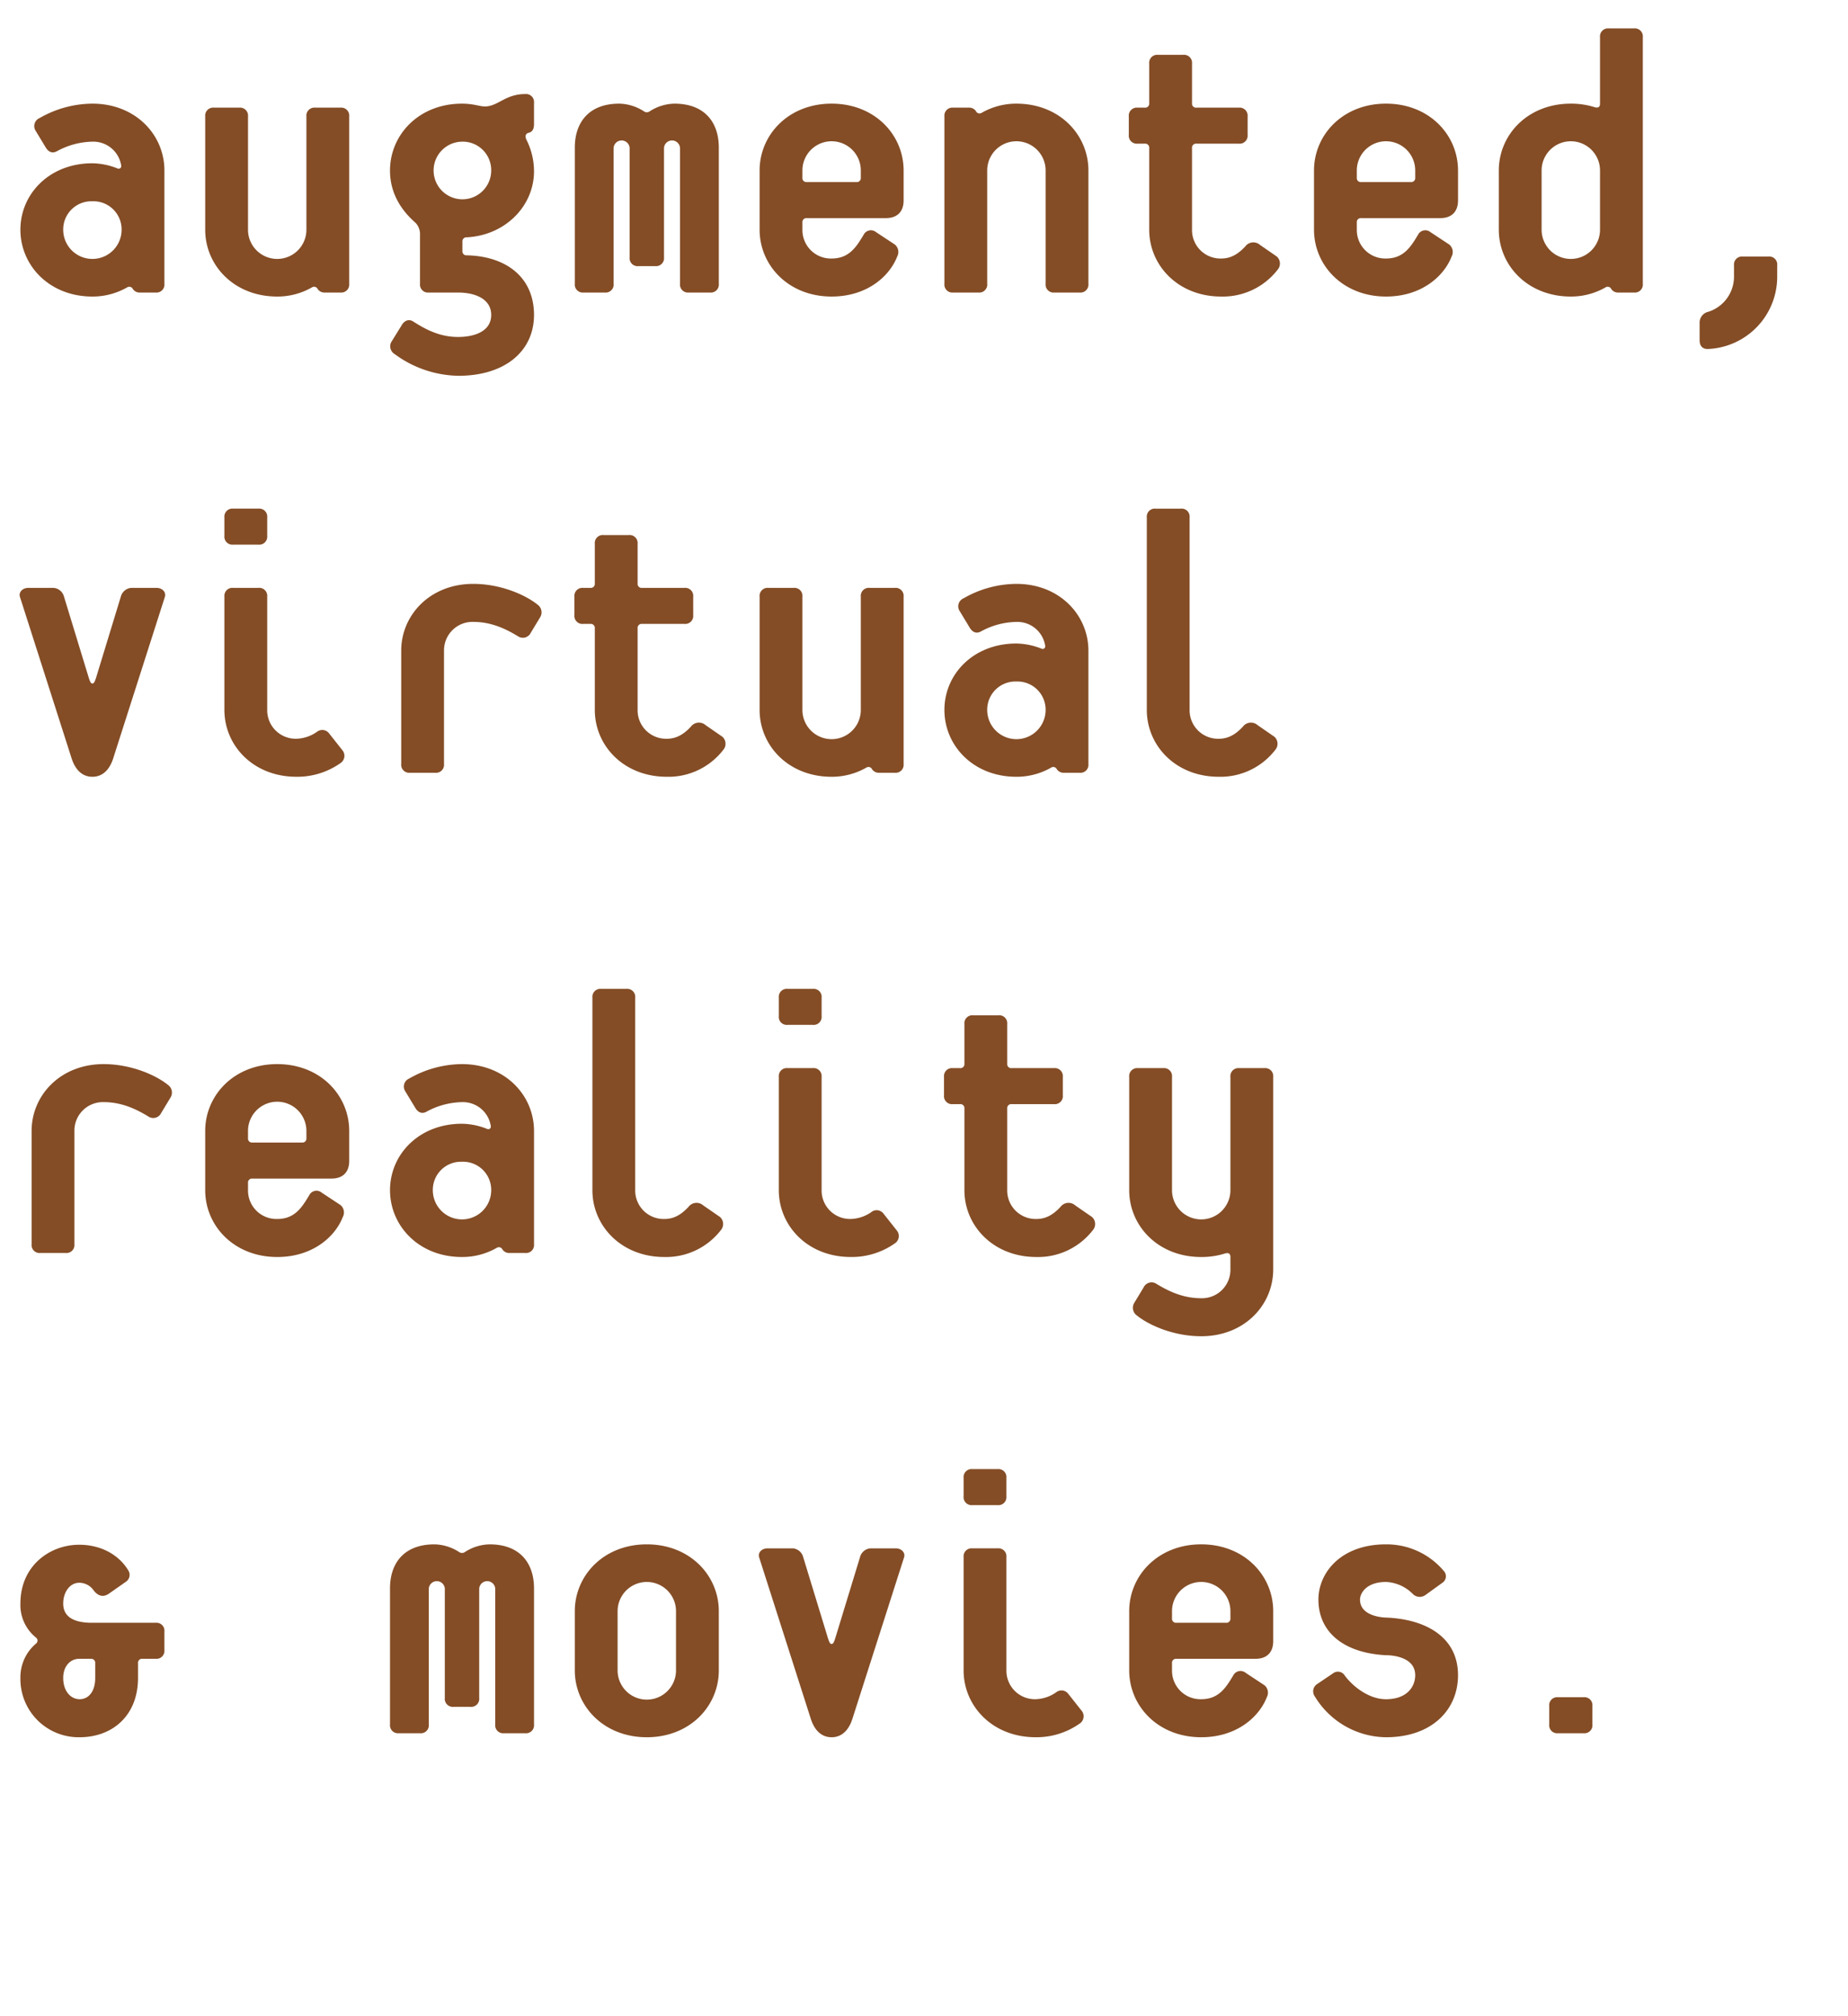
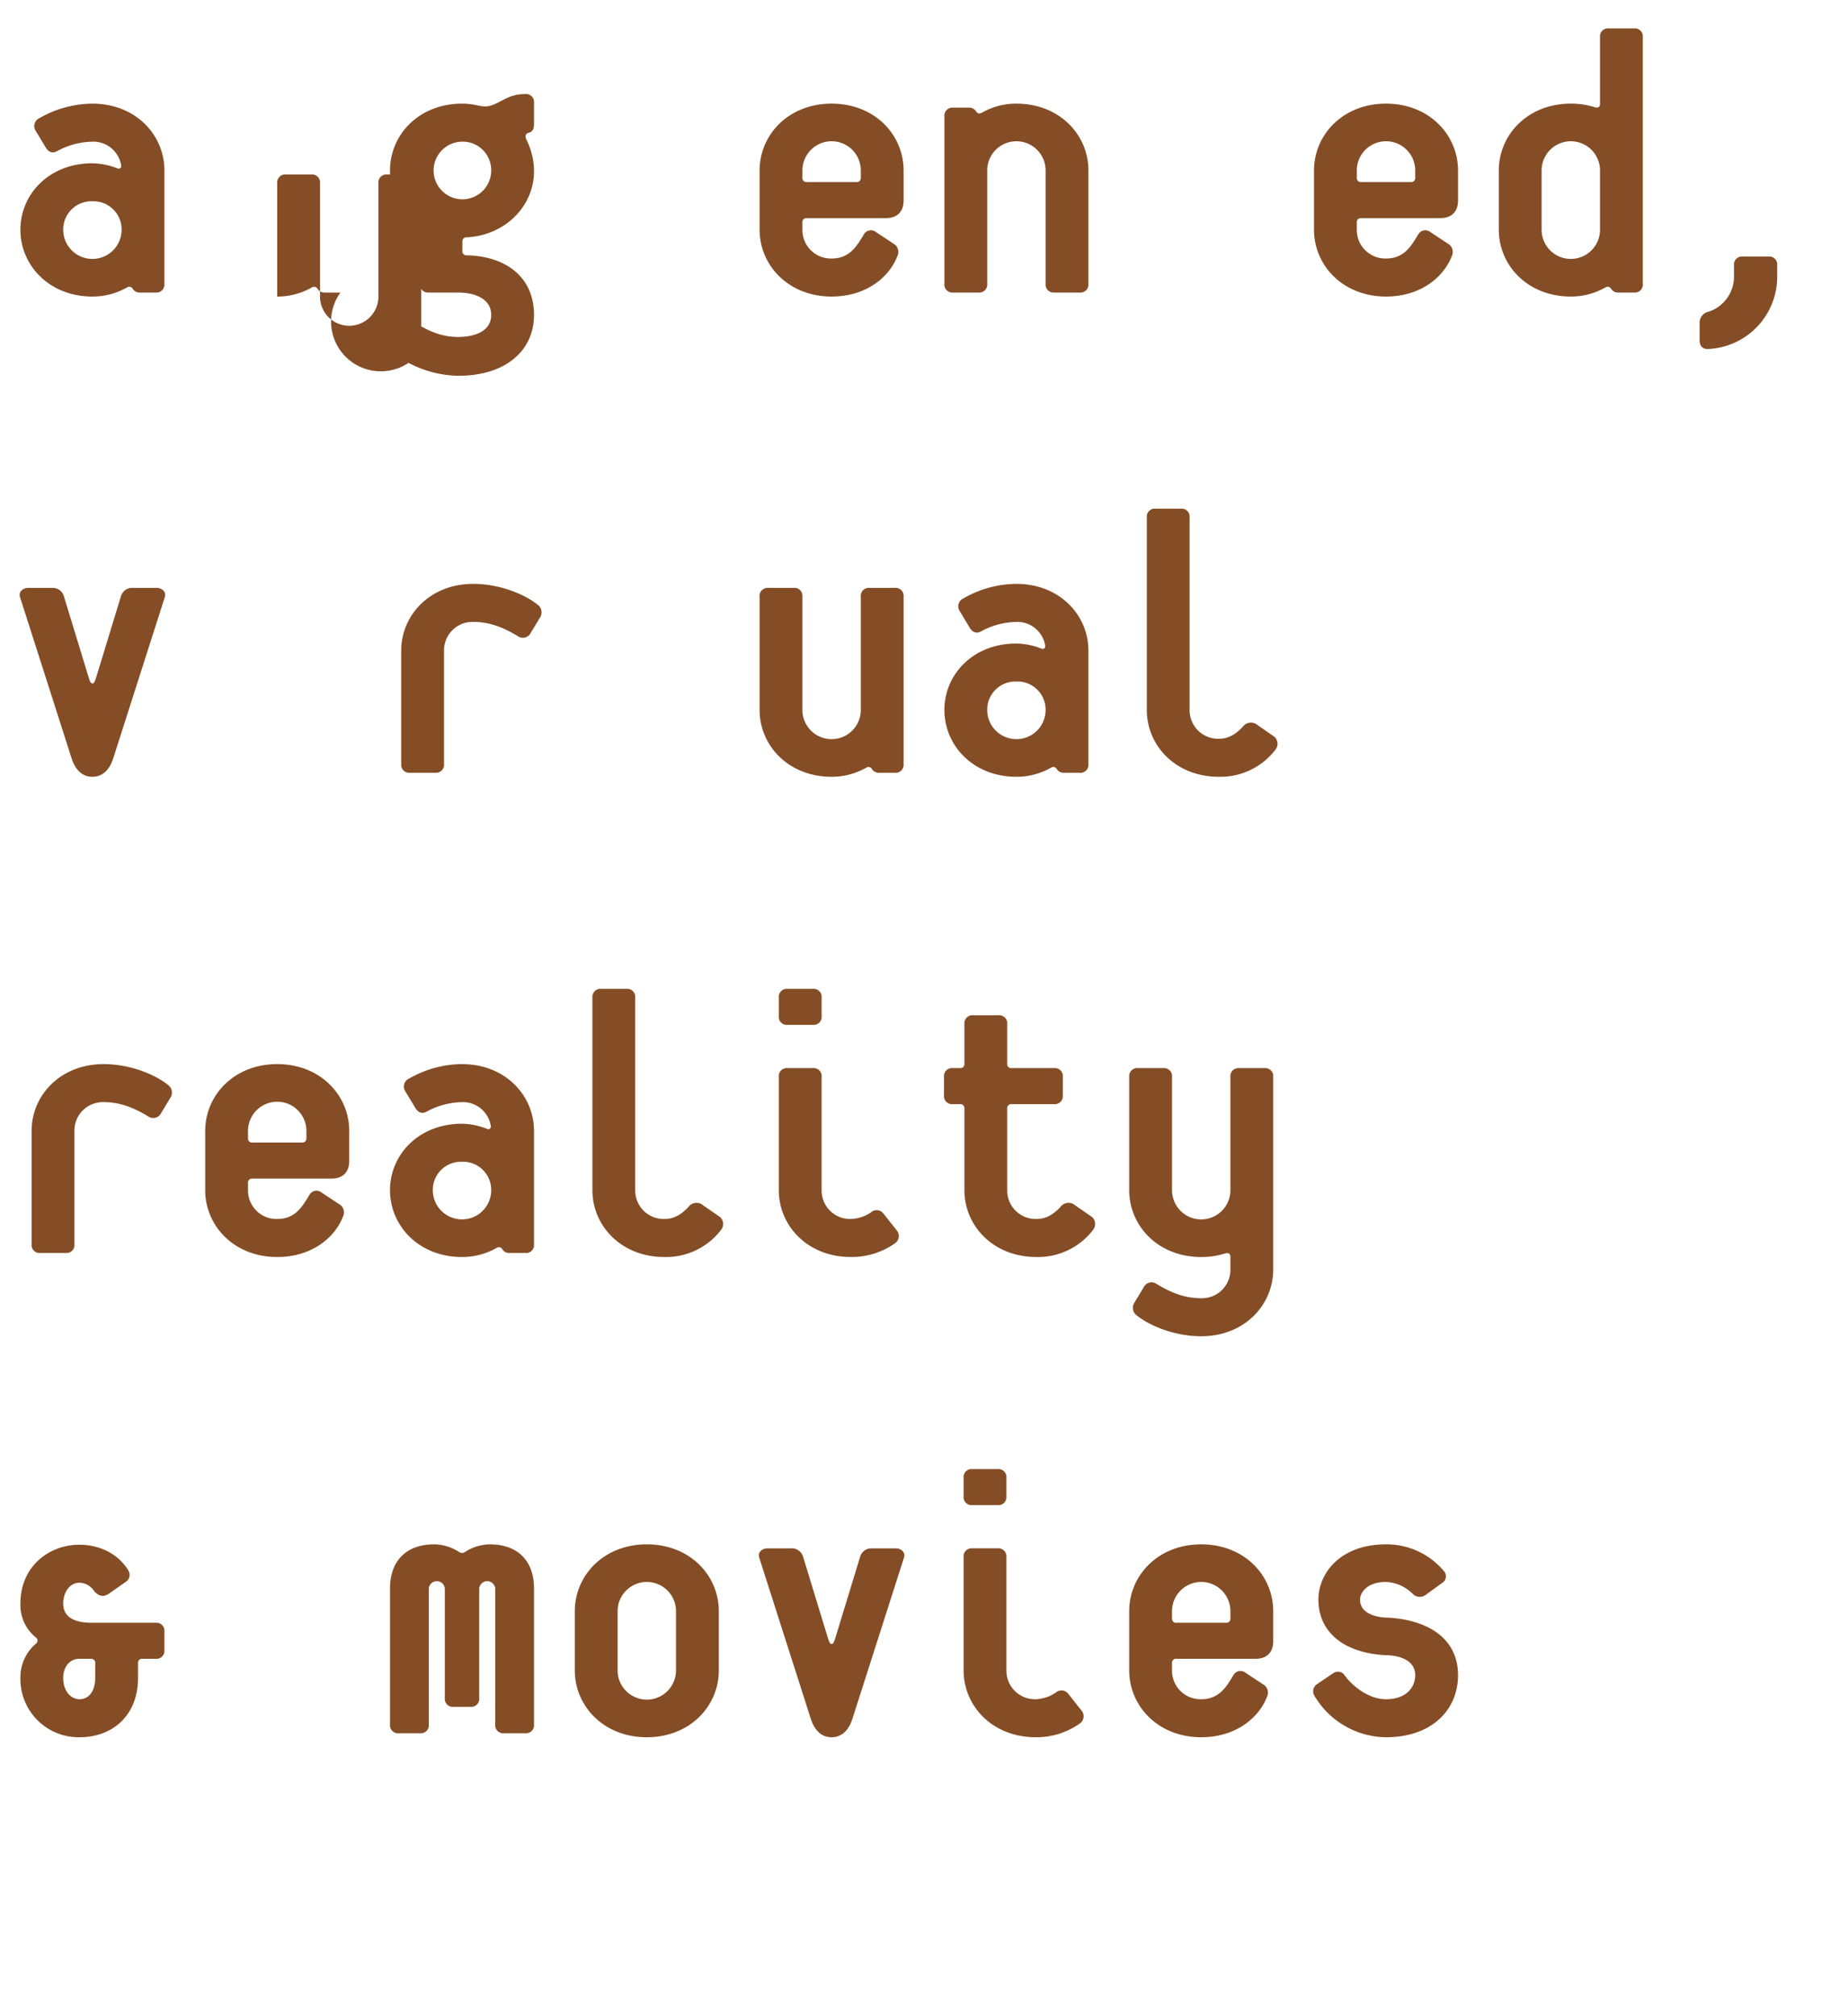
<svg xmlns="http://www.w3.org/2000/svg" viewBox="0 0 461.991 503.714">
  <defs>
    <style>
      .cls-1 {
        fill: #844d26;
      }
    </style>
  </defs>
  <title>04_arvr&amp;amp;movies_pc1</title>
  <g id="レイヤー_2" data-name="レイヤー 2">
    <g>
      <path class="cls-1" d="M164.075,177.954h-3.9a2.019,2.019,0,0,1-1.8-.9.983.983,0,0,0-1.4-.4,17.31,17.31,0,0,1-8.7,2.3c-10.8,0-18-7.8-18-16.7s7.2-16.6,18-16.6a17.652,17.652,0,0,1,6.3,1.3.643.643,0,0,0,.9-.7,7.054,7.054,0,0,0-7.2-6,19.211,19.211,0,0,0-8.9,2.4c-1.1.6-2.1.2-2.8-1l-2.6-4.3a2.175,2.175,0,0,1,1.1-3,26.78,26.78,0,0,1,13.2-3.6c10.8,0,18,7.8,18,16.7v28.3A2,2,0,0,1,164.075,177.954Zm-15.8-22.8a7.04,7.04,0,0,0-7.3,7.1,7.3,7.3,0,0,0,14.6,0A7.04,7.04,0,0,0,148.274,155.152Z" transform="translate(-125.173 -104.854)" />
-       <path class="cls-1" d="M210.274,177.954h-3.9a2.019,2.019,0,0,1-1.8-.9.983.983,0,0,0-1.4-.4,17.31,17.31,0,0,1-8.7,2.3c-10.8,0-18-7.8-18-16.7v-28.3a2,2,0,0,1,2.2-2.2h6.3a2,2,0,0,1,2.2,2.2v28.3a7.3,7.3,0,0,0,14.6,0v-28.3a2,2,0,0,1,2.2-2.2h6.3a2,2,0,0,1,2.2,2.2v41.8A2,2,0,0,1,210.274,177.954Z" transform="translate(-125.173 -104.854)" />
+       <path class="cls-1" d="M210.274,177.954h-3.9a2.019,2.019,0,0,1-1.8-.9.983.983,0,0,0-1.4-.4,17.31,17.31,0,0,1-8.7,2.3v-28.3a2,2,0,0,1,2.2-2.2h6.3a2,2,0,0,1,2.2,2.2v28.3a7.3,7.3,0,0,0,14.6,0v-28.3a2,2,0,0,1,2.2-2.2h6.3a2,2,0,0,1,2.2,2.2v41.8A2,2,0,0,1,210.274,177.954Z" transform="translate(-125.173 -104.854)" />
      <path class="cls-1" d="M239.772,198.755a27.511,27.511,0,0,1-15.9-5.4,2.271,2.271,0,0,1-.9-3l2.6-4.2c.8-1.4,2-1.6,3-.9,3,1.9,6.5,3.8,11.1,3.8,4.3,0,8.3-1.5,8.3-5.5s-4-5.6-8.3-5.6h-7.3a2,2,0,0,1-2.2-2.2v-12.2a4.046,4.046,0,0,0-1.2-3.1c-3.3-2.9-6.3-7.1-6.3-13,0-8.9,7.2-16.7,18-16.7,2.9,0,4.4.7,5.7.7,3.3,0,5.1-3.1,10.1-3.1a2,2,0,0,1,2.2,2.2v5.3c0,1.4-.5,2-1.4,2.2-.7.2-.9.8-.5,1.7a17.453,17.453,0,0,1,1.9,7.9c0,8.7-7.2,16-16.8,16.5a1,1,0,0,0-1.1,1.1v2.3a1,1,0,0,0,1.1,1.1c9.6.2,16.8,5.3,16.8,14.9C258.674,192.555,251.473,198.755,239.772,198.755Zm.9-58.5a7.2,7.2,0,1,0,7.3,7.2A7.119,7.119,0,0,0,240.673,140.251Z" transform="translate(-125.173 -104.854)" />
-       <path class="cls-1" d="M302.673,177.954h-5.3a2,2,0,0,1-2.2-2.2v-34a2.011,2.011,0,0,0-4,0v27.4a2,2,0,0,1-2.2,2.2h-4.2a2,2,0,0,1-2.2-2.2v-27.4a2.011,2.011,0,0,0-4,0v34a2,2,0,0,1-2.2,2.2h-5.3a2,2,0,0,1-2.2-2.2v-34c0-6.4,3.6-11,11.1-11a11.753,11.753,0,0,1,6.3,2,1.277,1.277,0,0,0,1.2,0,11.75,11.75,0,0,1,6.3-2c7.5,0,11.1,4.6,11.1,11v34A2,2,0,0,1,302.673,177.954Z" transform="translate(-125.173 -104.854)" />
      <path class="cls-1" d="M346.672,159.353h-19.8a1,1,0,0,0-1.1,1.1v1.8a7.119,7.119,0,0,0,7.3,7.2c4.4,0,6.2-2.9,8.1-6.1a2.02,2.02,0,0,1,3-.5l4.7,3.1a2.407,2.407,0,0,1,.6,3c-1.9,4.9-7.5,10-16.4,10-10.8,0-18-7.8-18-16.7v-14.8c0-8.9,7.2-16.7,18-16.7s18,7.8,18,16.7v7.5C351.072,157.752,349.472,159.353,346.672,159.353Zm-6.3-11.9a7.3,7.3,0,0,0-14.6,0v1.8a1,1,0,0,0,1.1,1.1h12.4a1,1,0,0,0,1.1-1.1Z" transform="translate(-125.173 -104.854)" />
      <path class="cls-1" d="M395.071,177.954h-6.3a2,2,0,0,1-2.2-2.2v-28.3a7.3,7.3,0,0,0-14.6,0v28.3a2,2,0,0,1-2.2,2.2h-6.3a2,2,0,0,1-2.2-2.2v-41.8a2,2,0,0,1,2.2-2.2h3.9a2.02,2.02,0,0,1,1.8.9.982.982,0,0,0,1.4.4,17.316,17.316,0,0,1,8.7-2.3c10.8,0,18,7.8,18,16.7v28.3A2,2,0,0,1,395.071,177.954Z" transform="translate(-125.173 -104.854)" />
-       <path class="cls-1" d="M430.47,178.954c-10.8,0-18-7.8-18-16.7v-20.4a1,1,0,0,0-1.1-1.1h-1.8a2,2,0,0,1-2.2-2.2v-4.6a2,2,0,0,1,2.2-2.2h1.8a1,1,0,0,0,1.1-1.1v-9.9a2,2,0,0,1,2.2-2.2h6.3a2,2,0,0,1,2.2,2.2v9.9a1,1,0,0,0,1.1,1.1h10.6a2,2,0,0,1,2.2,2.2v4.6a2,2,0,0,1-2.2,2.2h-10.6a1,1,0,0,0-1.1,1.1v20.4a7.119,7.119,0,0,0,7.3,7.2c2.5,0,4.3-1.2,6-3a2.512,2.512,0,0,1,3.7-.4l4.2,2.9a2.359,2.359,0,0,1,.2,3.3A17.322,17.322,0,0,1,430.47,178.954Z" transform="translate(-125.173 -104.854)" />
      <path class="cls-1" d="M485.27,159.353h-19.8a1,1,0,0,0-1.1,1.1v1.8a7.119,7.119,0,0,0,7.3,7.2c4.4,0,6.2-2.9,8.1-6.1a2.02,2.02,0,0,1,3-.5l4.7,3.1a2.407,2.407,0,0,1,.6,3c-1.9,4.9-7.5,10-16.4,10-10.8,0-18-7.8-18-16.7v-14.8c0-8.9,7.2-16.7,18-16.7s18,7.8,18,16.7v7.5C489.67,157.752,488.07,159.353,485.27,159.353Zm-6.3-11.9a7.3,7.3,0,0,0-14.6,0v1.8a1,1,0,0,0,1.1,1.1h12.4a1,1,0,0,0,1.1-1.1Z" transform="translate(-125.173 -104.854)" />
      <path class="cls-1" d="M533.669,177.954h-3.9a2.02,2.02,0,0,1-1.8-.9.982.982,0,0,0-1.4-.4,17.314,17.314,0,0,1-8.7,2.3c-10.8,0-18-7.8-18-16.7v-14.8c0-8.9,7.2-16.7,18-16.7a19.457,19.457,0,0,1,6,.9c.8.2,1.3,0,1.3-.9v-16.6a2,2,0,0,1,2.2-2.2h6.3a2,2,0,0,1,2.2,2.2v61.6A2,2,0,0,1,533.669,177.954Zm-8.5-30.5a7.3,7.3,0,0,0-14.6,0v14.8a7.3,7.3,0,0,0,14.6,0Z" transform="translate(-125.173 -104.854)" />
      <path class="cls-1" d="M552.266,192.055c-1.4.1-2.2-.7-2.2-2.2v-4.3a2.781,2.781,0,0,1,2.2-2.8,9.21,9.21,0,0,0,6.4-8.8v-2.8a2,2,0,0,1,2.2-2.2h6.4a2,2,0,0,1,2.2,2.2v2.8A18.066,18.066,0,0,1,552.266,192.055Z" transform="translate(-125.173 -104.854)" />
      <path class="cls-1" d="M153.475,294.354c-.8,2.5-2.4,4.6-5.2,4.6s-4.4-2.1-5.2-4.6l-12.9-40.3c-.4-1.1.5-2.3,2.1-2.3h6.3a2.938,2.938,0,0,1,2.6,2.2l6.2,20.3c.3.9.5,1.4.9,1.4s.6-.5.9-1.4l6.2-20.3a2.939,2.939,0,0,1,2.6-2.2h6.3c1.6,0,2.5,1.2,2.1,2.3Z" transform="translate(-125.173 -104.854)" />
-       <path class="cls-1" d="M189.773,240.95h-6.3a2,2,0,0,1-2.2-2.2v-4.6a2,2,0,0,1,2.2-2.2h6.3a2,2,0,0,1,2.2,2.2v4.6A2,2,0,0,1,189.773,240.95Zm20.5,54.6a18.686,18.686,0,0,1-11,3.4c-10.8,0-18-7.8-18-16.7v-28.3a2,2,0,0,1,2.2-2.2h6.3a2,2,0,0,1,2.2,2.2v28.3a7.119,7.119,0,0,0,7.3,7.2,9.407,9.407,0,0,0,5.1-1.7,2.138,2.138,0,0,1,3.1.4l3.4,4.3A2.193,2.193,0,0,1,210.274,295.553Z" transform="translate(-125.173 -104.854)" />
      <path class="cls-1" d="M257.874,262.952a2.191,2.191,0,0,1-3.2.9c-3.9-2.4-7.4-3.6-11.2-3.6a7.119,7.119,0,0,0-7.3,7.2v28.3a2,2,0,0,1-2.2,2.2h-6.3a2,2,0,0,1-2.2-2.2v-28.3c0-8.9,7.2-16.7,18-16.7,6.8,0,13,2.7,16.1,5.2a2.352,2.352,0,0,1,.6,3.2Z" transform="translate(-125.173 -104.854)" />
-       <path class="cls-1" d="M291.872,298.954c-10.8,0-18-7.8-18-16.7v-20.4a1,1,0,0,0-1.1-1.1h-1.8a2,2,0,0,1-2.2-2.2v-4.6a2,2,0,0,1,2.2-2.2h1.8a1,1,0,0,0,1.1-1.1v-9.9a2,2,0,0,1,2.2-2.2h6.3a2,2,0,0,1,2.2,2.2v9.9a1,1,0,0,0,1.1,1.1h10.6a2,2,0,0,1,2.2,2.2v4.6a2,2,0,0,1-2.2,2.2h-10.6a1,1,0,0,0-1.1,1.1v20.4a7.119,7.119,0,0,0,7.3,7.2c2.5,0,4.3-1.2,6-3a2.512,2.512,0,0,1,3.7-.4l4.2,2.9a2.359,2.359,0,0,1,.2,3.3A17.322,17.322,0,0,1,291.872,298.954Z" transform="translate(-125.173 -104.854)" />
      <path class="cls-1" d="M348.872,297.954h-3.9a2.019,2.019,0,0,1-1.8-.9.983.983,0,0,0-1.4-.4,17.31,17.31,0,0,1-8.7,2.3c-10.8,0-18-7.8-18-16.7v-28.3a2,2,0,0,1,2.2-2.2h6.3a2,2,0,0,1,2.2,2.2v28.3a7.3,7.3,0,0,0,14.6,0v-28.3a2,2,0,0,1,2.2-2.2h6.3a2,2,0,0,1,2.2,2.2v41.8A2,2,0,0,1,348.872,297.954Z" transform="translate(-125.173 -104.854)" />
      <path class="cls-1" d="M395.071,297.954h-3.9a2.019,2.019,0,0,1-1.8-.9.983.983,0,0,0-1.4-.4,17.31,17.31,0,0,1-8.7,2.3c-10.8,0-18-7.8-18-16.7s7.2-16.6,18-16.6a17.652,17.652,0,0,1,6.3,1.3.643.643,0,0,0,.9-.7,7.054,7.054,0,0,0-7.2-6,19.211,19.211,0,0,0-8.9,2.4c-1.1.6-2.1.2-2.8-1l-2.6-4.3a2.175,2.175,0,0,1,1.1-3,26.78,26.78,0,0,1,13.2-3.6c10.8,0,18,7.8,18,16.7v28.3A2,2,0,0,1,395.071,297.954Zm-15.8-22.8a7.04,7.04,0,0,0-7.3,7.1,7.3,7.3,0,0,0,14.6,0A7.04,7.04,0,0,0,379.271,275.152Z" transform="translate(-125.173 -104.854)" />
      <path class="cls-1" d="M429.87,298.954c-10.8,0-18-7.8-18-16.7v-48.1a2,2,0,0,1,2.2-2.2h6.3a2,2,0,0,1,2.2,2.2v48.1a7.119,7.119,0,0,0,7.3,7.2c2.5,0,4.3-1.2,6-3a2.512,2.512,0,0,1,3.7-.4l4.2,2.9a2.359,2.359,0,0,1,.2,3.3A17.322,17.322,0,0,1,429.87,298.954Z" transform="translate(-125.173 -104.854)" />
      <path class="cls-1" d="M165.475,382.952a2.191,2.191,0,0,1-3.2.9c-3.9-2.4-7.4-3.6-11.2-3.6a7.119,7.119,0,0,0-7.3,7.2v28.3a2,2,0,0,1-2.2,2.2h-6.3a2,2,0,0,1-2.2-2.2v-28.3c0-8.9,7.2-16.7,18-16.7,6.8,0,13,2.7,16.1,5.2a2.352,2.352,0,0,1,.6,3.2Z" transform="translate(-125.173 -104.854)" />
      <path class="cls-1" d="M208.074,399.353h-19.8a1,1,0,0,0-1.1,1.1v1.8a7.119,7.119,0,0,0,7.3,7.2c4.4,0,6.2-2.9,8.1-6.1a2.02,2.02,0,0,1,3-.5l4.7,3.1a2.407,2.407,0,0,1,.6,3c-1.9,4.9-7.5,10-16.4,10-10.8,0-18-7.8-18-16.7v-14.8c0-8.9,7.2-16.7,18-16.7s18,7.8,18,16.7v7.5C212.475,397.752,210.875,399.353,208.074,399.353Zm-6.3-11.9a7.3,7.3,0,0,0-14.6,0v1.8a1,1,0,0,0,1.1,1.1h12.4a1,1,0,0,0,1.1-1.1Z" transform="translate(-125.173 -104.854)" />
      <path class="cls-1" d="M256.474,417.954h-3.9a2.019,2.019,0,0,1-1.8-.9.983.983,0,0,0-1.4-.4,17.31,17.31,0,0,1-8.7,2.3c-10.8,0-18-7.8-18-16.7s7.2-16.6,18-16.6a17.652,17.652,0,0,1,6.3,1.3.643.643,0,0,0,.9-.7,7.054,7.054,0,0,0-7.2-6,19.211,19.211,0,0,0-8.9,2.4c-1.1.6-2.1.2-2.8-1l-2.6-4.3a2.175,2.175,0,0,1,1.1-3,26.78,26.78,0,0,1,13.2-3.6c10.8,0,18,7.8,18,16.7v28.3A2,2,0,0,1,256.474,417.954Zm-15.8-22.8a7.04,7.04,0,0,0-7.3,7.1,7.3,7.3,0,0,0,14.6,0A7.04,7.04,0,0,0,240.673,395.152Z" transform="translate(-125.173 -104.854)" />
      <path class="cls-1" d="M291.272,418.954c-10.8,0-18-7.8-18-16.7v-48.1a2,2,0,0,1,2.2-2.2h6.3a2,2,0,0,1,2.2,2.2v48.1a7.119,7.119,0,0,0,7.3,7.2c2.5,0,4.3-1.2,6-3a2.512,2.512,0,0,1,3.7-.4l4.2,2.9a2.359,2.359,0,0,1,.2,3.3A17.322,17.322,0,0,1,291.272,418.954Z" transform="translate(-125.173 -104.854)" />
      <path class="cls-1" d="M328.371,360.95h-6.3a2,2,0,0,1-2.2-2.2v-4.6a2,2,0,0,1,2.2-2.2h6.3a2,2,0,0,1,2.2,2.2v4.6A2,2,0,0,1,328.371,360.95Zm20.5,54.6a18.686,18.686,0,0,1-11,3.4c-10.8,0-18-7.8-18-16.7v-28.3a2,2,0,0,1,2.2-2.2h6.3a2,2,0,0,1,2.2,2.2v28.3a7.119,7.119,0,0,0,7.3,7.2,9.407,9.407,0,0,0,5.1-1.7,2.138,2.138,0,0,1,3.1.4l3.4,4.3A2.193,2.193,0,0,1,348.872,415.553Z" transform="translate(-125.173 -104.854)" />
      <path class="cls-1" d="M384.271,418.954c-10.8,0-18-7.8-18-16.7v-20.4a1,1,0,0,0-1.1-1.1h-1.8a2,2,0,0,1-2.2-2.2v-4.6a2,2,0,0,1,2.2-2.2h1.8a1,1,0,0,0,1.1-1.1v-9.9a2,2,0,0,1,2.2-2.2h6.3a2,2,0,0,1,2.2,2.2v9.9a1,1,0,0,0,1.1,1.1h10.6a2,2,0,0,1,2.2,2.2v4.6a2,2,0,0,1-2.2,2.2h-10.6a1,1,0,0,0-1.1,1.1v20.4a7.119,7.119,0,0,0,7.3,7.2c2.5,0,4.3-1.2,6-3a2.512,2.512,0,0,1,3.7-.4l4.2,2.9a2.359,2.359,0,0,1,.2,3.3A17.322,17.322,0,0,1,384.271,418.954Z" transform="translate(-125.173 -104.854)" />
      <path class="cls-1" d="M425.47,438.755c-6.8,0-13-2.7-16.1-5.2a2.352,2.352,0,0,1-.6-3.2l2.3-3.8a2.191,2.191,0,0,1,3.2-.9c3.9,2.4,7.4,3.6,11.2,3.6a7.119,7.119,0,0,0,7.3-7.2v-3.1c0-.9-.5-1.1-1.3-.9a19.459,19.459,0,0,1-6,.9c-10.8,0-18-7.8-18-16.7v-28.3a2,2,0,0,1,2.2-2.2h6.3a2,2,0,0,1,2.2,2.2v28.3a7.3,7.3,0,0,0,14.6,0v-28.3a2,2,0,0,1,2.2-2.2h6.3a2,2,0,0,1,2.2,2.2v48.1C443.471,430.955,436.27,438.755,425.47,438.755Z" transform="translate(-125.173 -104.854)" />
      <path class="cls-1" d="M164.075,519.352h-3.3a1,1,0,0,0-1.1,1.1v3.7c0,9.4-6.4,14.8-14.6,14.8a14.557,14.557,0,0,1-14.8-14.8,11.012,11.012,0,0,1,3.9-8.6.937.937,0,0,0,0-1.5,10.423,10.423,0,0,1-3.9-8.5c0-9.5,7.4-14.7,14.7-14.7,5.3,0,9.8,2.4,12.2,6.3a2.078,2.078,0,0,1-.6,3l-4,2.8c-1.2.9-2.6,1.1-4-.7a4.377,4.377,0,0,0-3.6-1.9c-2.3,0-4,2.3-4,5.2,0,2.8,1.9,4.8,7.2,4.8h15.9a2,2,0,0,1,2.2,2.2v4.6A2,2,0,0,1,164.075,519.352Zm-15.1,1.1a1,1,0,0,0-1.1-1.1h-2.9c-2.1,0-4,1.7-4,4.8,0,3.3,1.9,5.3,4.1,5.3,2.3,0,3.9-2,3.9-5.3Z" transform="translate(-125.173 -104.854)" />
      <path class="cls-1" d="M256.474,537.954h-5.3a2,2,0,0,1-2.2-2.2v-34a2.011,2.011,0,0,0-4,0v27.4a2,2,0,0,1-2.2,2.2h-4.2a2,2,0,0,1-2.2-2.2v-27.4a2.011,2.011,0,0,0-4,0v34a2,2,0,0,1-2.2,2.2h-5.3a2,2,0,0,1-2.2-2.2v-34c0-6.4,3.6-11,11.1-11a11.761,11.761,0,0,1,6.3,2,1.274,1.274,0,0,0,1.2,0,11.758,11.758,0,0,1,6.3-2c7.5,0,11.1,4.6,11.1,11v34A2,2,0,0,1,256.474,537.954Z" transform="translate(-125.173 -104.854)" />
      <path class="cls-1" d="M286.872,538.954c-10.8,0-18-7.8-18-16.7v-14.8c0-8.9,7.2-16.7,18-16.7s18,7.8,18,16.7v14.8C304.873,531.153,297.672,538.954,286.872,538.954Zm7.3-31.5a7.3,7.3,0,0,0-14.6,0v14.8a7.3,7.3,0,0,0,14.6,0Z" transform="translate(-125.173 -104.854)" />
      <path class="cls-1" d="M338.271,534.353c-.8,2.5-2.4,4.6-5.2,4.6s-4.4-2.1-5.2-4.6l-12.9-40.3c-.4-1.1.5-2.3,2.1-2.3h6.3a2.938,2.938,0,0,1,2.6,2.2l6.2,20.3c.3.9.5,1.4.9,1.4s.6-.5.9-1.4l6.2-20.3a2.939,2.939,0,0,1,2.6-2.2h6.3c1.6,0,2.5,1.2,2.1,2.3Z" transform="translate(-125.173 -104.854)" />
      <path class="cls-1" d="M374.57,480.95h-6.3a2,2,0,0,1-2.2-2.2v-4.6a2,2,0,0,1,2.2-2.2h6.3a2,2,0,0,1,2.2,2.2v4.6A2,2,0,0,1,374.57,480.95Zm20.5,54.6a18.689,18.689,0,0,1-11,3.4c-10.8,0-18-7.8-18-16.7v-28.3a2,2,0,0,1,2.2-2.2h6.3a2,2,0,0,1,2.2,2.2v28.3a7.119,7.119,0,0,0,7.3,7.2,9.41,9.41,0,0,0,5.1-1.7,2.138,2.138,0,0,1,3.1.4l3.4,4.3A2.192,2.192,0,0,1,395.071,535.553Z" transform="translate(-125.173 -104.854)" />
      <path class="cls-1" d="M439.07,519.352h-19.8a1,1,0,0,0-1.1,1.1v1.8a7.119,7.119,0,0,0,7.3,7.2c4.4,0,6.2-2.9,8.1-6.1a2.019,2.019,0,0,1,3-.5l4.7,3.1a2.407,2.407,0,0,1,.6,3c-1.9,4.9-7.5,10-16.4,10-10.8,0-18-7.8-18-16.7v-14.8c0-8.9,7.2-16.7,18-16.7s18,7.8,18,16.7v7.5C443.471,517.752,441.871,519.352,439.07,519.352Zm-6.3-11.9a7.3,7.3,0,0,0-14.6,0v1.8a1,1,0,0,0,1.1,1.1h12.4a1,1,0,0,0,1.1-1.1Z" transform="translate(-125.173 -104.854)" />
      <path class="cls-1" d="M471.669,538.954a21.065,21.065,0,0,1-17.8-10.2,2.164,2.164,0,0,1,.6-3.1l4-2.7a2,2,0,0,1,2.9.6c2,2.7,6,5.9,10.3,5.9,5.2,0,7.3-3.1,7.3-6,0-5.2-7.4-5-7.4-5-10.8-.6-16.8-6-16.8-13.9,0-6.6,5.5-13.8,16.9-13.8a18.7,18.7,0,0,1,14.4,6.6,1.95,1.95,0,0,1-.3,3l-4.3,3.1a2.433,2.433,0,0,1-3.1-.3,10.03,10.03,0,0,0-6.7-3c-4.9,0-6.5,2.8-6.5,4.4,0,4.5,6.6,4.5,6.6,4.5,9.6.4,17.9,4.7,17.9,14.4C489.67,532.153,483.069,538.954,471.669,538.954Z" transform="translate(-125.173 -104.854)" />
-       <path class="cls-1" d="M521.068,537.954h-6.4a2,2,0,0,1-2.2-2.2v-4.6a2,2,0,0,1,2.2-2.2h6.4a2,2,0,0,1,2.2,2.2v4.6A2,2,0,0,1,521.068,537.954Z" transform="translate(-125.173 -104.854)" />
    </g>
  </g>
</svg>